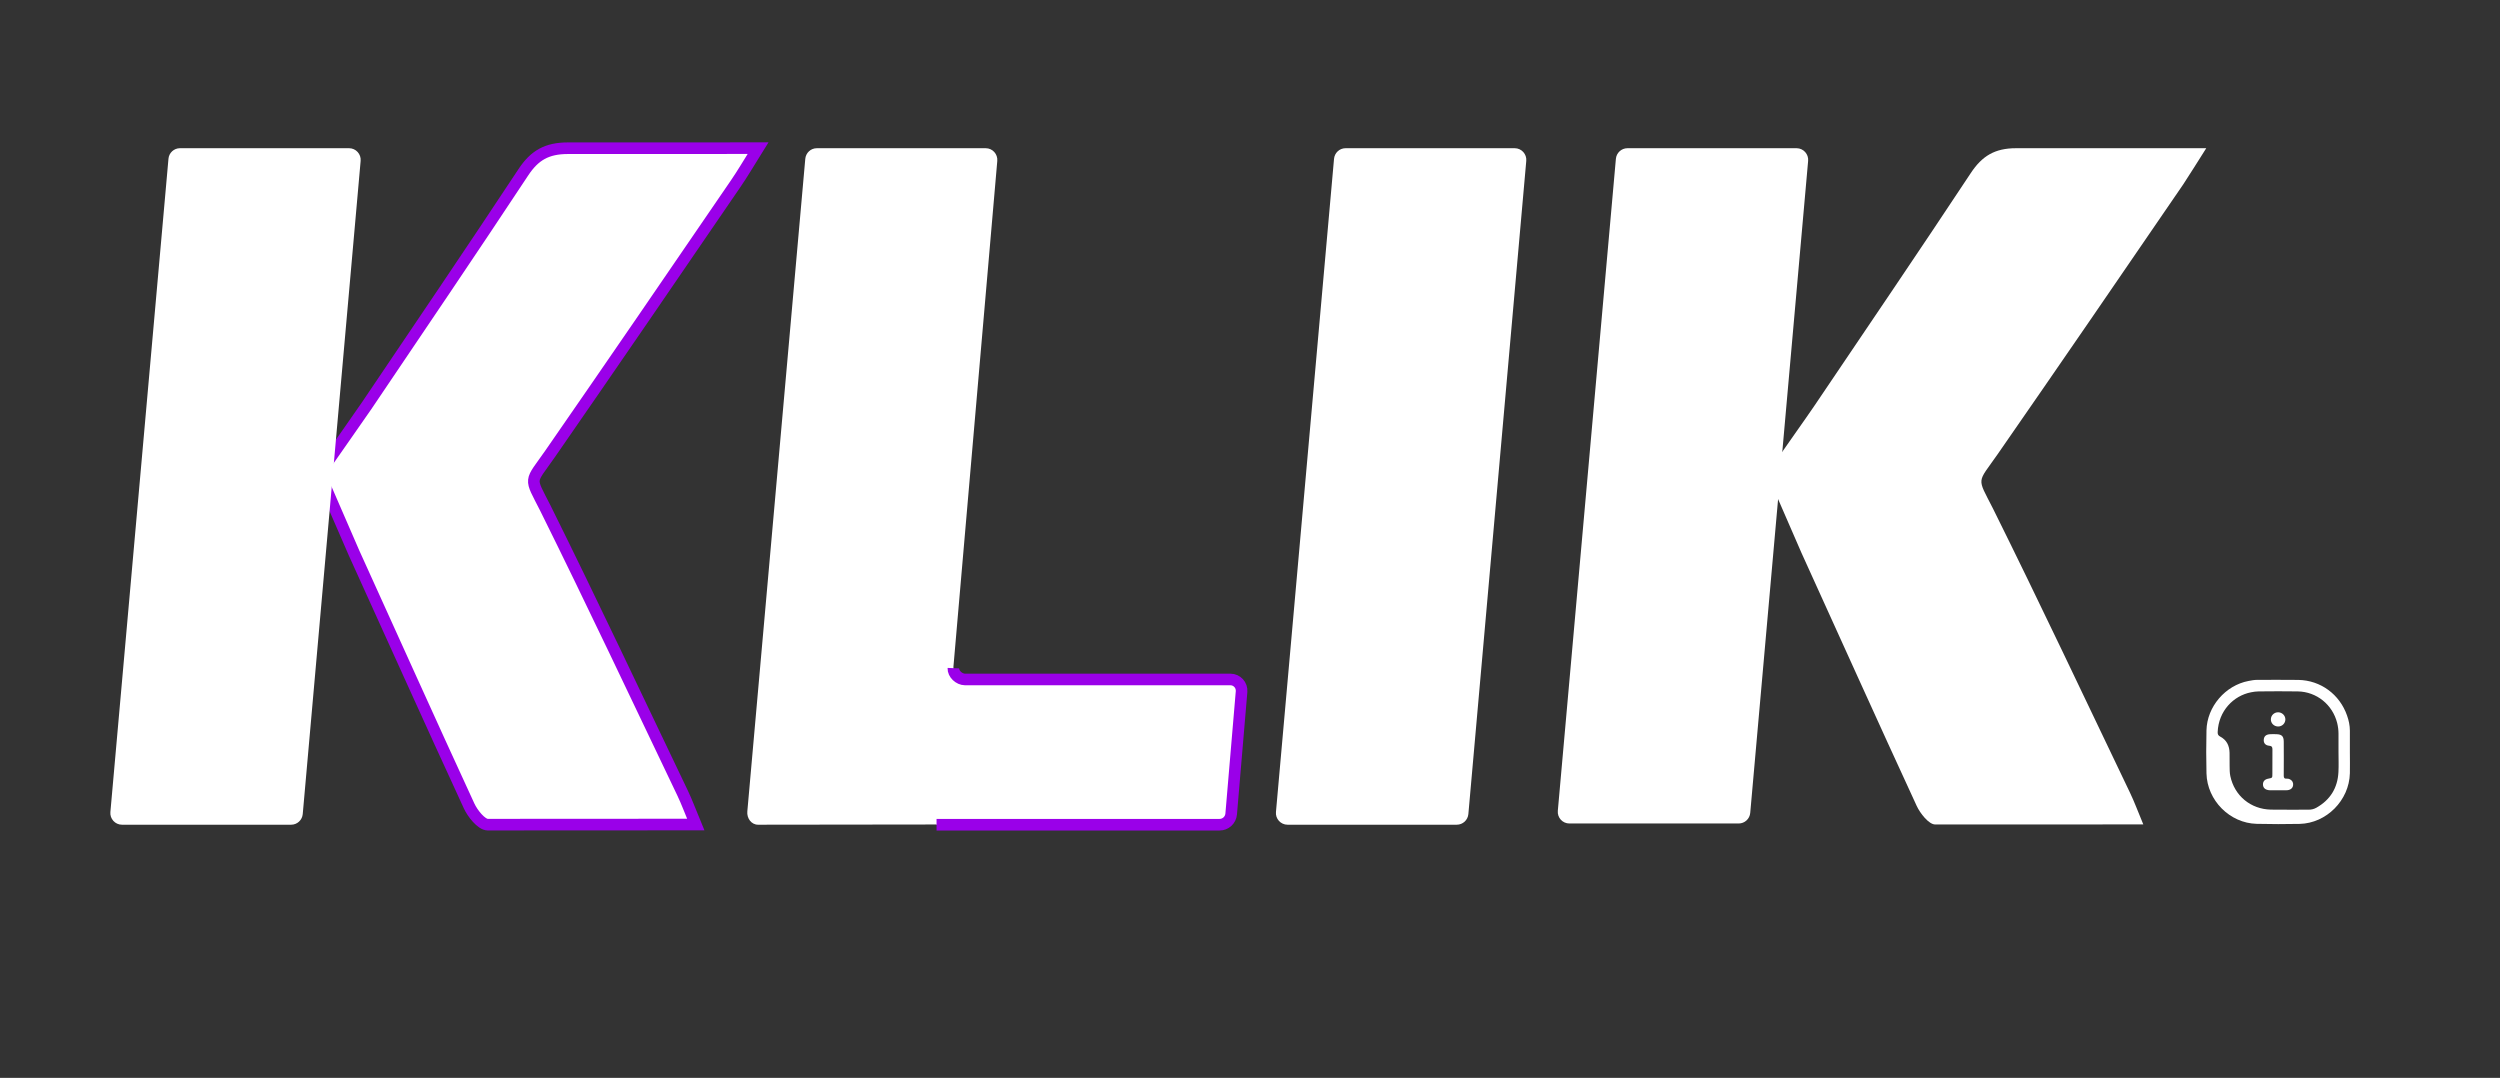
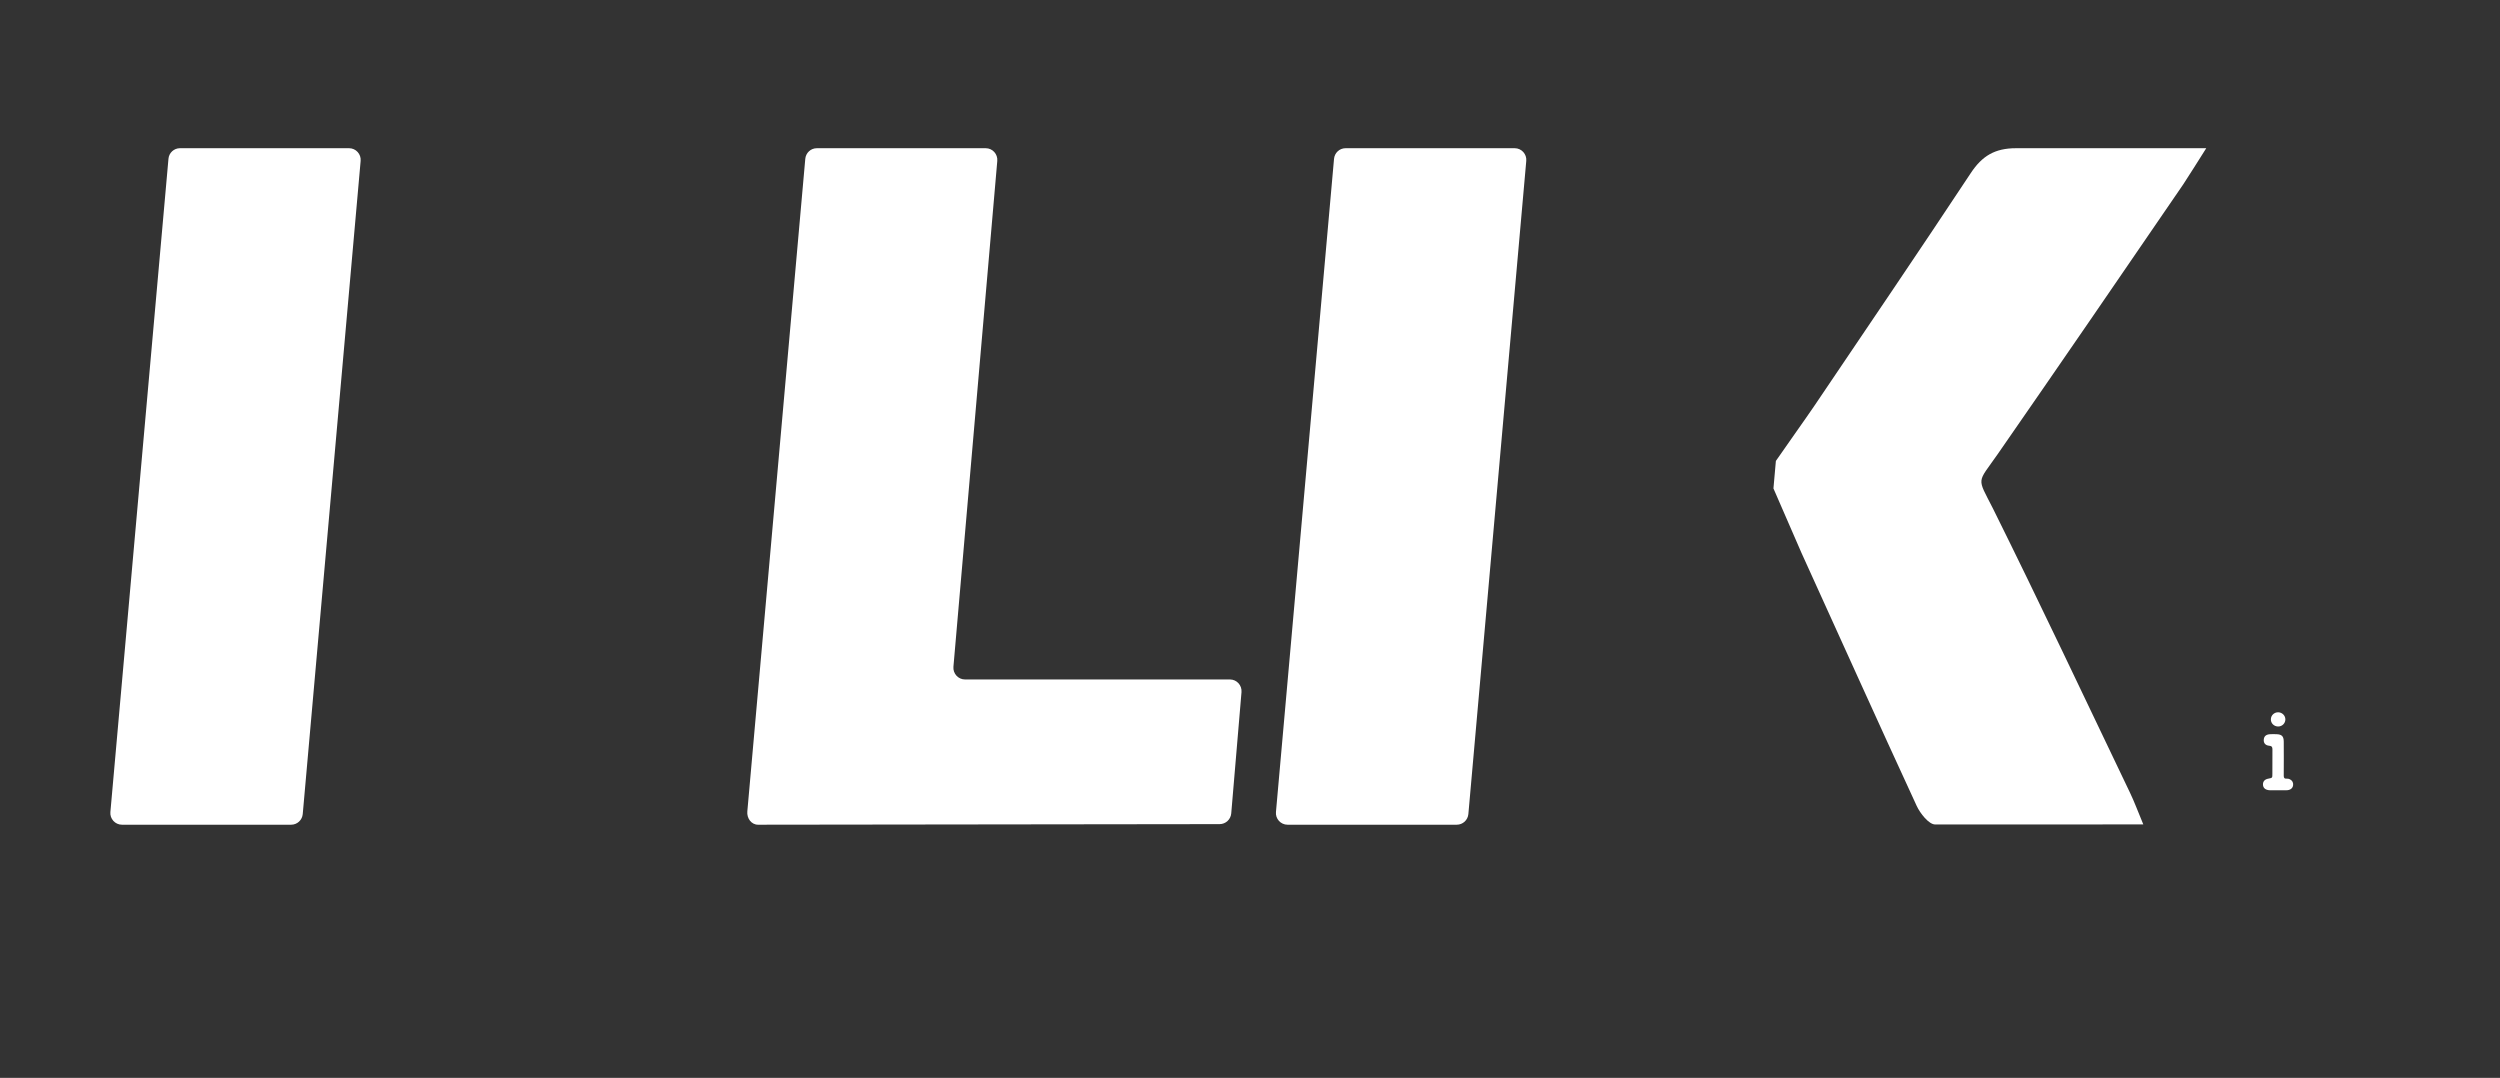
<svg xmlns="http://www.w3.org/2000/svg" version="1.1" x="0px" y="0px" viewBox="0 0 430.97 185.81" style="enable-background:new 0 0 430.97 185.81;" xml:space="preserve">
  <rect x="0" y="0" width="430.97" height="185.81" fill="#333333" stroke="none" />
  <style type="text/css">
    .st0{fill:#ffffff;}
    .outline{fill:none;stroke:#9A00E9;stroke-width:8;}
  .st1{fill:url(#SVGID_1_);}
  .st2{fill:url(#SVGID_00000066486258995220755640000009070676601520700812_);}
  .st3{fill:none;stroke:#ffffff;stroke-miterlimit:10;}
  .st4{fill:url(#SVGID_00000163036193853056292480000010041592407852403859_);}
  .st5{fill:url(#SVGID_00000000189173785809599780000009280315905881717396_);}
  .st6{fill:url(#SVGID_00000155147909571836036740000005163067640574406549_);}
  .st7{display:none;}
  </style>
  <g id="Info._00000067212774247866722000000017354177557964385693_">
-     <path class="st0" d="M405.09,129.73c0,1.2,0.03,2.39,0,3.59c-0.12,4.65-4.03,8.6-8.66,8.71c-2.46,0.05-4.93,0.05-7.4-0.01   c-4.64-0.11-8.55-4.04-8.66-8.7c-0.06-2.47-0.06-4.95,0-7.42c0.09-4.08,3.25-7.75,7.25-8.51c0.51-0.1,1.01-0.19,1.53-0.19   c2.36,0.01,4.72-0.03,7.07,0.01c3.83,0.07,7.11,2.49,8.38,6.13c0.3,0.85,0.49,1.72,0.49,2.63   C405.09,127.23,405.08,128.48,405.09,129.73C405.08,129.73,405.09,129.73,405.09,129.73z M403.13,129.67   C403.13,129.67,403.13,129.67,403.13,129.67c0-1.06,0-2.12,0-3.18c0-0.63-0.08-1.25-0.23-1.86c-0.8-3.16-3.53-5.38-6.79-5.44   c-2.25-0.04-4.5-0.02-6.75,0c-0.43,0-0.87,0.07-1.29,0.15c-3.04,0.58-5.63,3.22-5.77,6.87c-0.01,0.37,0.09,0.59,0.44,0.77   c1.12,0.59,1.59,1.58,1.61,2.81c0.01,0.76,0,1.52,0.01,2.28c0.01,0.57,0,1.14,0.12,1.71c0.71,3.39,3.5,5.72,7.01,5.79   c2.17,0.04,4.34,0,6.51,0.01c0.48,0,0.91-0.11,1.32-0.34c2.39-1.35,3.66-3.41,3.8-6.14C403.18,131.95,403.13,130.81,403.13,129.67z   " fill="#ffffff" />
    <linearGradient id="SVGID_1_" gradientUnits="userSpaceOnUse" x1="390.119" y1="131.408" x2="395.322" y2="131.408" fill="#ffffff">
      <stop offset="0" style="stop-color:#ffffff" fill="#ffffff" />
      <stop offset="0.026" style="stop-color:#ffffff" fill="#ffffff" />
      <stop offset="0.136" style="stop-color:#ffffff" fill="#ffffff" />
      <stop offset="0.252" style="stop-color:#ffffff" fill="#ffffff" />
      <stop offset="0.373" style="stop-color:#ffffff" fill="#ffffff" />
      <stop offset="0.501" style="stop-color:#ffffff" fill="#ffffff" />
      <stop offset="0.638" style="stop-color:#ffffff" fill="#ffffff" />
      <stop offset="0.793" style="stop-color:#ffffff" fill="#ffffff" />
      <stop offset="1" style="stop-color:#ffffff" fill="#ffffff" />
    </linearGradient>
    <path class="st1" d="M393.7,130.68c0,1.01,0.01,2.01-0.01,3.02c-0.01,0.38,0.11,0.57,0.51,0.53c0.19-0.02,0.38,0.03,0.55,0.11   c0.4,0.2,0.6,0.55,0.56,0.99c-0.04,0.42-0.28,0.7-0.68,0.83c-0.15,0.05-0.32,0.07-0.48,0.07c-0.95,0.01-1.9,0-2.85,0   c-0.08,0-0.16,0-0.24-0.02c-0.59-0.09-0.92-0.41-0.95-0.93c-0.03-0.56,0.3-0.94,0.92-1.05c0.7-0.13,0.7-0.13,0.7-0.83   c0-1.39-0.01-2.78,0.01-4.16c0-0.4-0.04-0.63-0.55-0.68c-0.7-0.07-1-0.49-0.94-1.09c0.05-0.55,0.4-0.86,1.07-0.9   c0.38-0.02,0.76-0.02,1.14,0c0.89,0.03,1.22,0.36,1.23,1.25C393.71,128.78,393.7,129.73,393.7,130.68   C393.7,130.68,393.7,130.68,393.7,130.68z" fill="#ffffff" />
    <linearGradient id="SVGID_00000015350112683814746420000000039004370345031307_" gradientUnits="userSpaceOnUse" x1="391.465" y1="124.014" x2="393.972" y2="124.014" fill="#ffffff">
      <stop offset="0" style="stop-color:#ffffff" fill="#ffffff" />
      <stop offset="0.026" style="stop-color:#ffffff" fill="#ffffff" />
      <stop offset="0.136" style="stop-color:#ffffff" fill="#ffffff" />
      <stop offset="0.252" style="stop-color:#ffffff" fill="#ffffff" />
      <stop offset="0.373" style="stop-color:#ffffff" fill="#ffffff" />
      <stop offset="0.501" style="stop-color:#ffffff" fill="#ffffff" />
      <stop offset="0.638" style="stop-color:#ffffff" fill="#ffffff" />
      <stop offset="0.793" style="stop-color:#ffffff" fill="#ffffff" />
      <stop offset="1" style="stop-color:#ffffff" fill="#ffffff" />
    </linearGradient>
    <path style="fill:url(#SVGID_00000015350112683814746420000000039004370345031307_);" d="M392.73,122.79   c0.69,0.01,1.25,0.57,1.24,1.24c-0.01,0.68-0.57,1.22-1.26,1.21c-0.69-0.01-1.25-0.55-1.24-1.23   C391.47,123.33,392.04,122.78,392.73,122.79z" />
  </g>
  <g id="Klik.">
    <linearGradient id="SVGID_00000182497626295019870050000006775150290804987326_" gradientUnits="userSpaceOnUse" x1="56.181" y1="83.858" x2="130.677" y2="83.858" fill="#ffffff">
      <stop offset="0" style="stop-color:#ffffff" fill="#ffffff" />
      <stop offset="0.026" style="stop-color:#ffffff" fill="#ffffff" />
      <stop offset="0.136" style="stop-color:#ffffff" fill="#ffffff" />
      <stop offset="0.252" style="stop-color:#ffffff" fill="#ffffff" />
      <stop offset="0.373" style="stop-color:#ffffff" fill="#ffffff" />
      <stop offset="0.501" style="stop-color:#ffffff" fill="#ffffff" />
      <stop offset="0.638" style="stop-color:#ffffff" fill="#ffffff" />
      <stop offset="0.793" style="stop-color:#ffffff" fill="#ffffff" />
      <stop offset="1" style="stop-color:#ffffff" fill="#ffffff" />
    </linearGradient>
-     <path style="fill:url(#SVGID_00000182497626295019870050000006775150290804987326_);stroke:#9A00E9;stroke-width:2;" d="M56.6,79.41c1.48-2.16,5.13-7.29,6.6-9.46   c9.03-13.39,18.11-26.76,27.01-40.24c1.93-2.93,4.06-4.16,7.7-4.16c10.59-0.01,21.15-0.01,32.77-0.01   c-1.62,2.6-2.71,4.46-3.86,6.13c-10.62,15.54-21.25,31.07-31.97,46.54c-3.59,5.17-3.63,3.86-0.83,9.4   c8.06,16.25,15.79,32.67,23.62,49.04c0.77,1.6,1.38,3.28,2.3,5.49c-12.35,0-24.14,0.02-35.87,0.02c-1.1-0.02-2.61-1.94-3.2-3.22   c-6.69-14.5-13.23-29.08-19.84-43.62l-4.85-11.17" />
    <path class="st0" d="M210.25,142.07l-79.57,0.1c-1.17,0-1.96-1.12-1.85-2.29c3.33-37.53,6.65-74.89,9.99-112.49   c0.09-1.04,0.95-1.84,1.99-1.84c5.68,0,22.99,0,29.12,0c1.17,0,2.09,1.01,1.99,2.19c-2.51,28.99-5.01,57.81-7.56,87.2   c-0.1,1.17,0.82,2.19,1.99,2.19l45.68,0c1.17,0,2.09,1.01,1.99,2.19c-0.6,7.15-1.17,13.89-1.77,20.91   C212.16,141.26,211.29,142.07,210.25,142.07z" />
    <linearGradient id="SVGID_00000008142934178106704540000001835333567608805771_" gradientUnits="userSpaceOnUse" x1="161.451" y1="128.674" x2="214.042" y2="128.674" fill="#ffffff">
      <stop offset="0" style="stop-color:#ffffff" fill="#ffffff" />
      <stop offset="0.026" style="stop-color:#ffffff" fill="#ffffff" />
      <stop offset="0.136" style="stop-color:#ffffff" fill="#ffffff" />
      <stop offset="0.252" style="stop-color:#ffffff" fill="#ffffff" />
      <stop offset="0.373" style="stop-color:#ffffff" fill="#ffffff" />
      <stop offset="0.501" style="stop-color:#ffffff" fill="#ffffff" />
      <stop offset="0.638" style="stop-color:#ffffff" fill="#ffffff" />
      <stop offset="0.793" style="stop-color:#ffffff" fill="#ffffff" />
      <stop offset="1" style="stop-color:#ffffff" fill="#ffffff" />
    </linearGradient>
-     <path style="fill:url(#SVGID_00000008142934178106704540000001835333567608805771_);stroke:#9A00E9;stroke-width:2;" d="M164.35,115.18   c-0.04,1,0.99,1.94,1.99,1.95l45.76,0c1.14,0,2.03,0.98,1.93,2.11c-0.61,7.22-1.19,14.01-1.79,21.09c-0.09,1.04-0.96,1.84-2,1.84   l-48.79,0" />
    <path class="st0" d="M231.96,25.55l29.16,0c1.17,0,2.1,1.02,1.99,2.19c-3.34,37.67-6.65,75-9.98,112.59   c-0.09,1.04-0.96,1.84-1.99,1.84h-29.19c-1.17,0-2.1-1.02-1.99-2.19c3.34-37.53,6.65-74.85,10.01-112.59   C230.06,26.35,230.92,25.55,231.96,25.55z" fill="#ffffff" />
    <path class="st0" d="M31.02,25.55l29.16,0c1.17,0,2.1,1.02,1.99,2.19c-3.34,37.67-6.65,75-9.98,112.59   c-0.09,1.04-0.96,1.84-1.99,1.84H21.02c-1.17,0-2.1-1.02-1.99-2.19c3.34-37.53,6.65-74.85,10.01-112.59   C29.12,26.35,29.99,25.55,31.02,25.55z" fill="#ffffff" />
    <linearGradient id="SVGID_00000054982154275203283000000008698674393909232038_" gradientUnits="userSpaceOnUse" x1="305.713" y1="83.839" x2="380.322" y2="83.839" fill="#ffffff">
      <stop offset="0" style="stop-color:#ffffff" fill="#ffffff" />
      <stop offset="0.026" style="stop-color:#ffffff" fill="#ffffff" />
      <stop offset="0.136" style="stop-color:#ffffff" fill="#ffffff" />
      <stop offset="0.252" style="stop-color:#ffffff" fill="#ffffff" />
      <stop offset="0.373" style="stop-color:#ffffff" fill="#ffffff" />
      <stop offset="0.501" style="stop-color:#ffffff" fill="#ffffff" />
      <stop offset="0.638" style="stop-color:#ffffff" fill="#ffffff" />
      <stop offset="0.793" style="stop-color:#ffffff" fill="#ffffff" />
      <stop offset="1" style="stop-color:#ffffff" fill="#ffffff" />
    </linearGradient>
    <path style="fill:#ffffff;" d="M306.14,79.46   c1.48-2.16,5.13-7.28,6.6-9.45c9.03-13.38,18.11-26.73,27.01-40.19c1.93-2.92,4.13-4.27,7.77-4.27c10.57,0,21.06,0,32.81,0   c-0.54,0.91-3.68,5.79-3.97,6.24c-10.62,15.52-21.25,31.03-31.97,46.48c-3.59,5.17-3.63,3.86-0.83,9.39   c8.06,16.23,15.79,32.63,23.62,48.98c0.77,1.6,1.38,3.27,2.3,5.48c-12.35,0-24.12,0.01-35.89,0.01c-1.1-0.02-2.59-1.93-3.18-3.21   c-6.69-14.49-13.23-29.04-19.84-43.57l-4.85-11.15" />
-     <path class="st0" d="M280.55,25.55l29.16,0c1.17,0,2.1,1.02,1.99,2.19c-3.34,37.6-6.65,74.86-9.98,112.39   c-0.09,1.04-0.96,1.83-1.99,1.83h-29.19c-1.17,0-2.1-1.01-1.99-2.19c3.34-37.46,6.65-74.71,10.01-112.39   C278.65,26.35,279.52,25.55,280.55,25.55z" fill="#ffffff" />
  </g>
  <g id="Guides" class="st7" />
</svg>